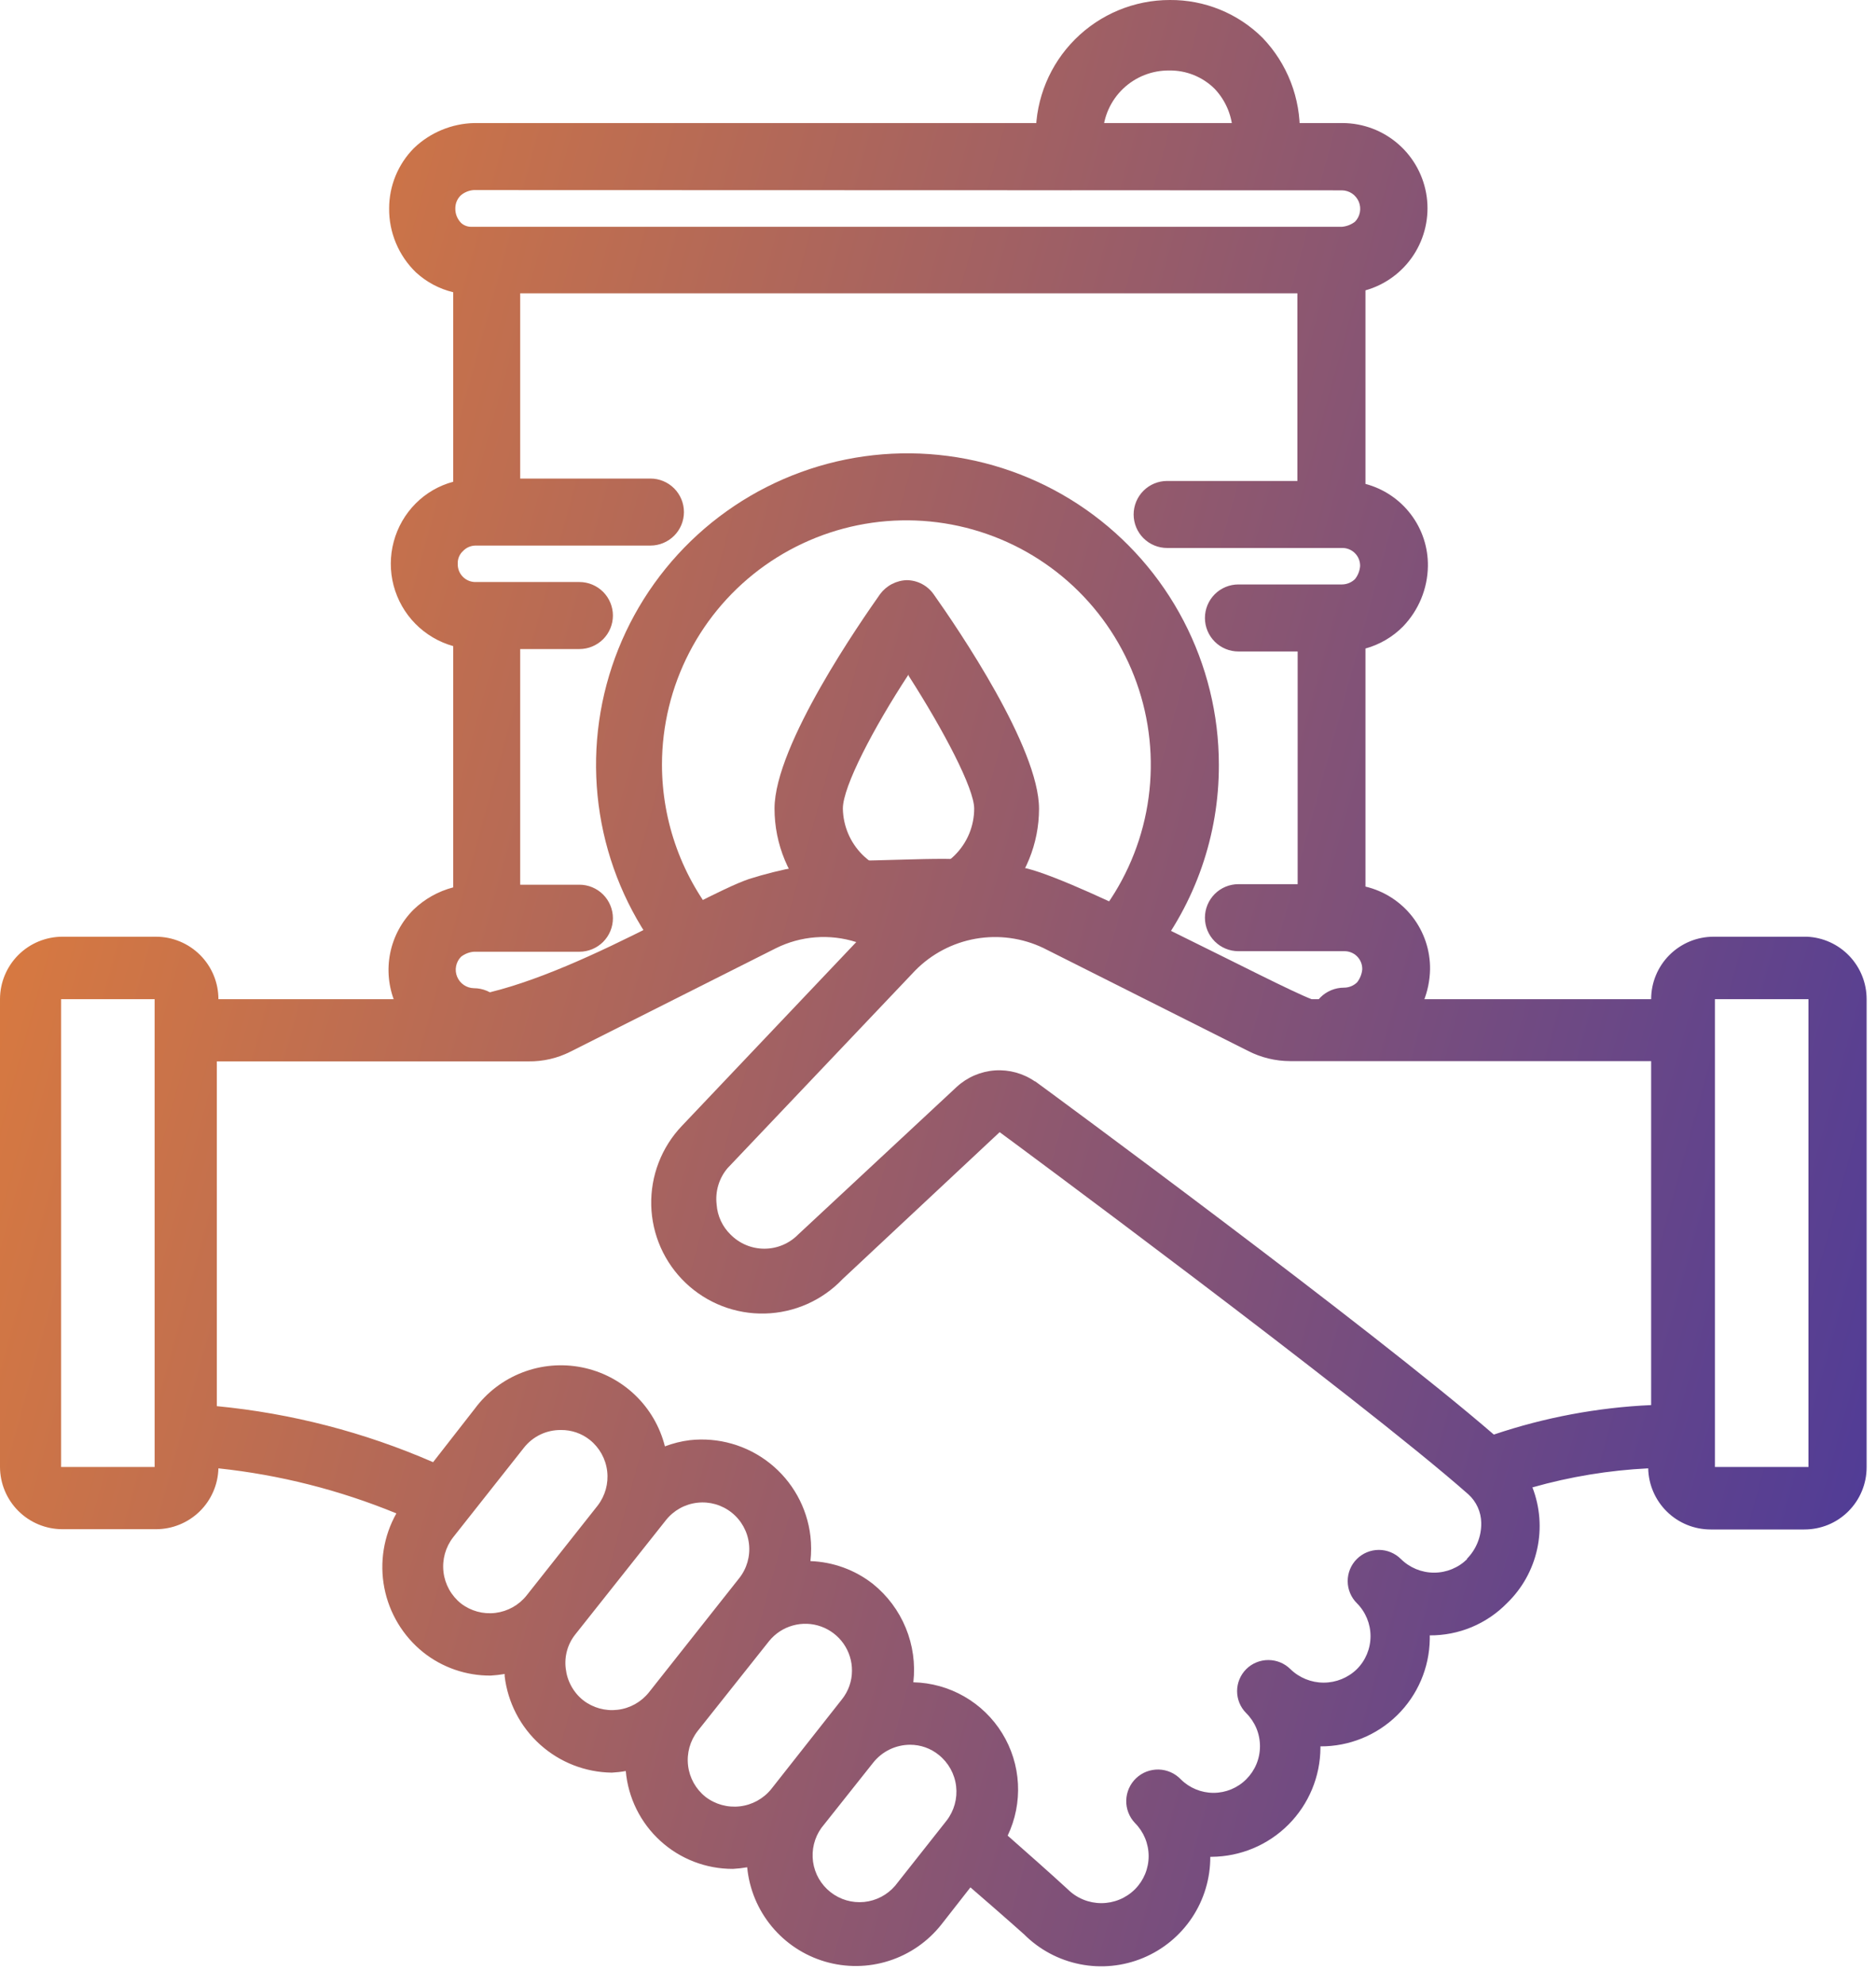
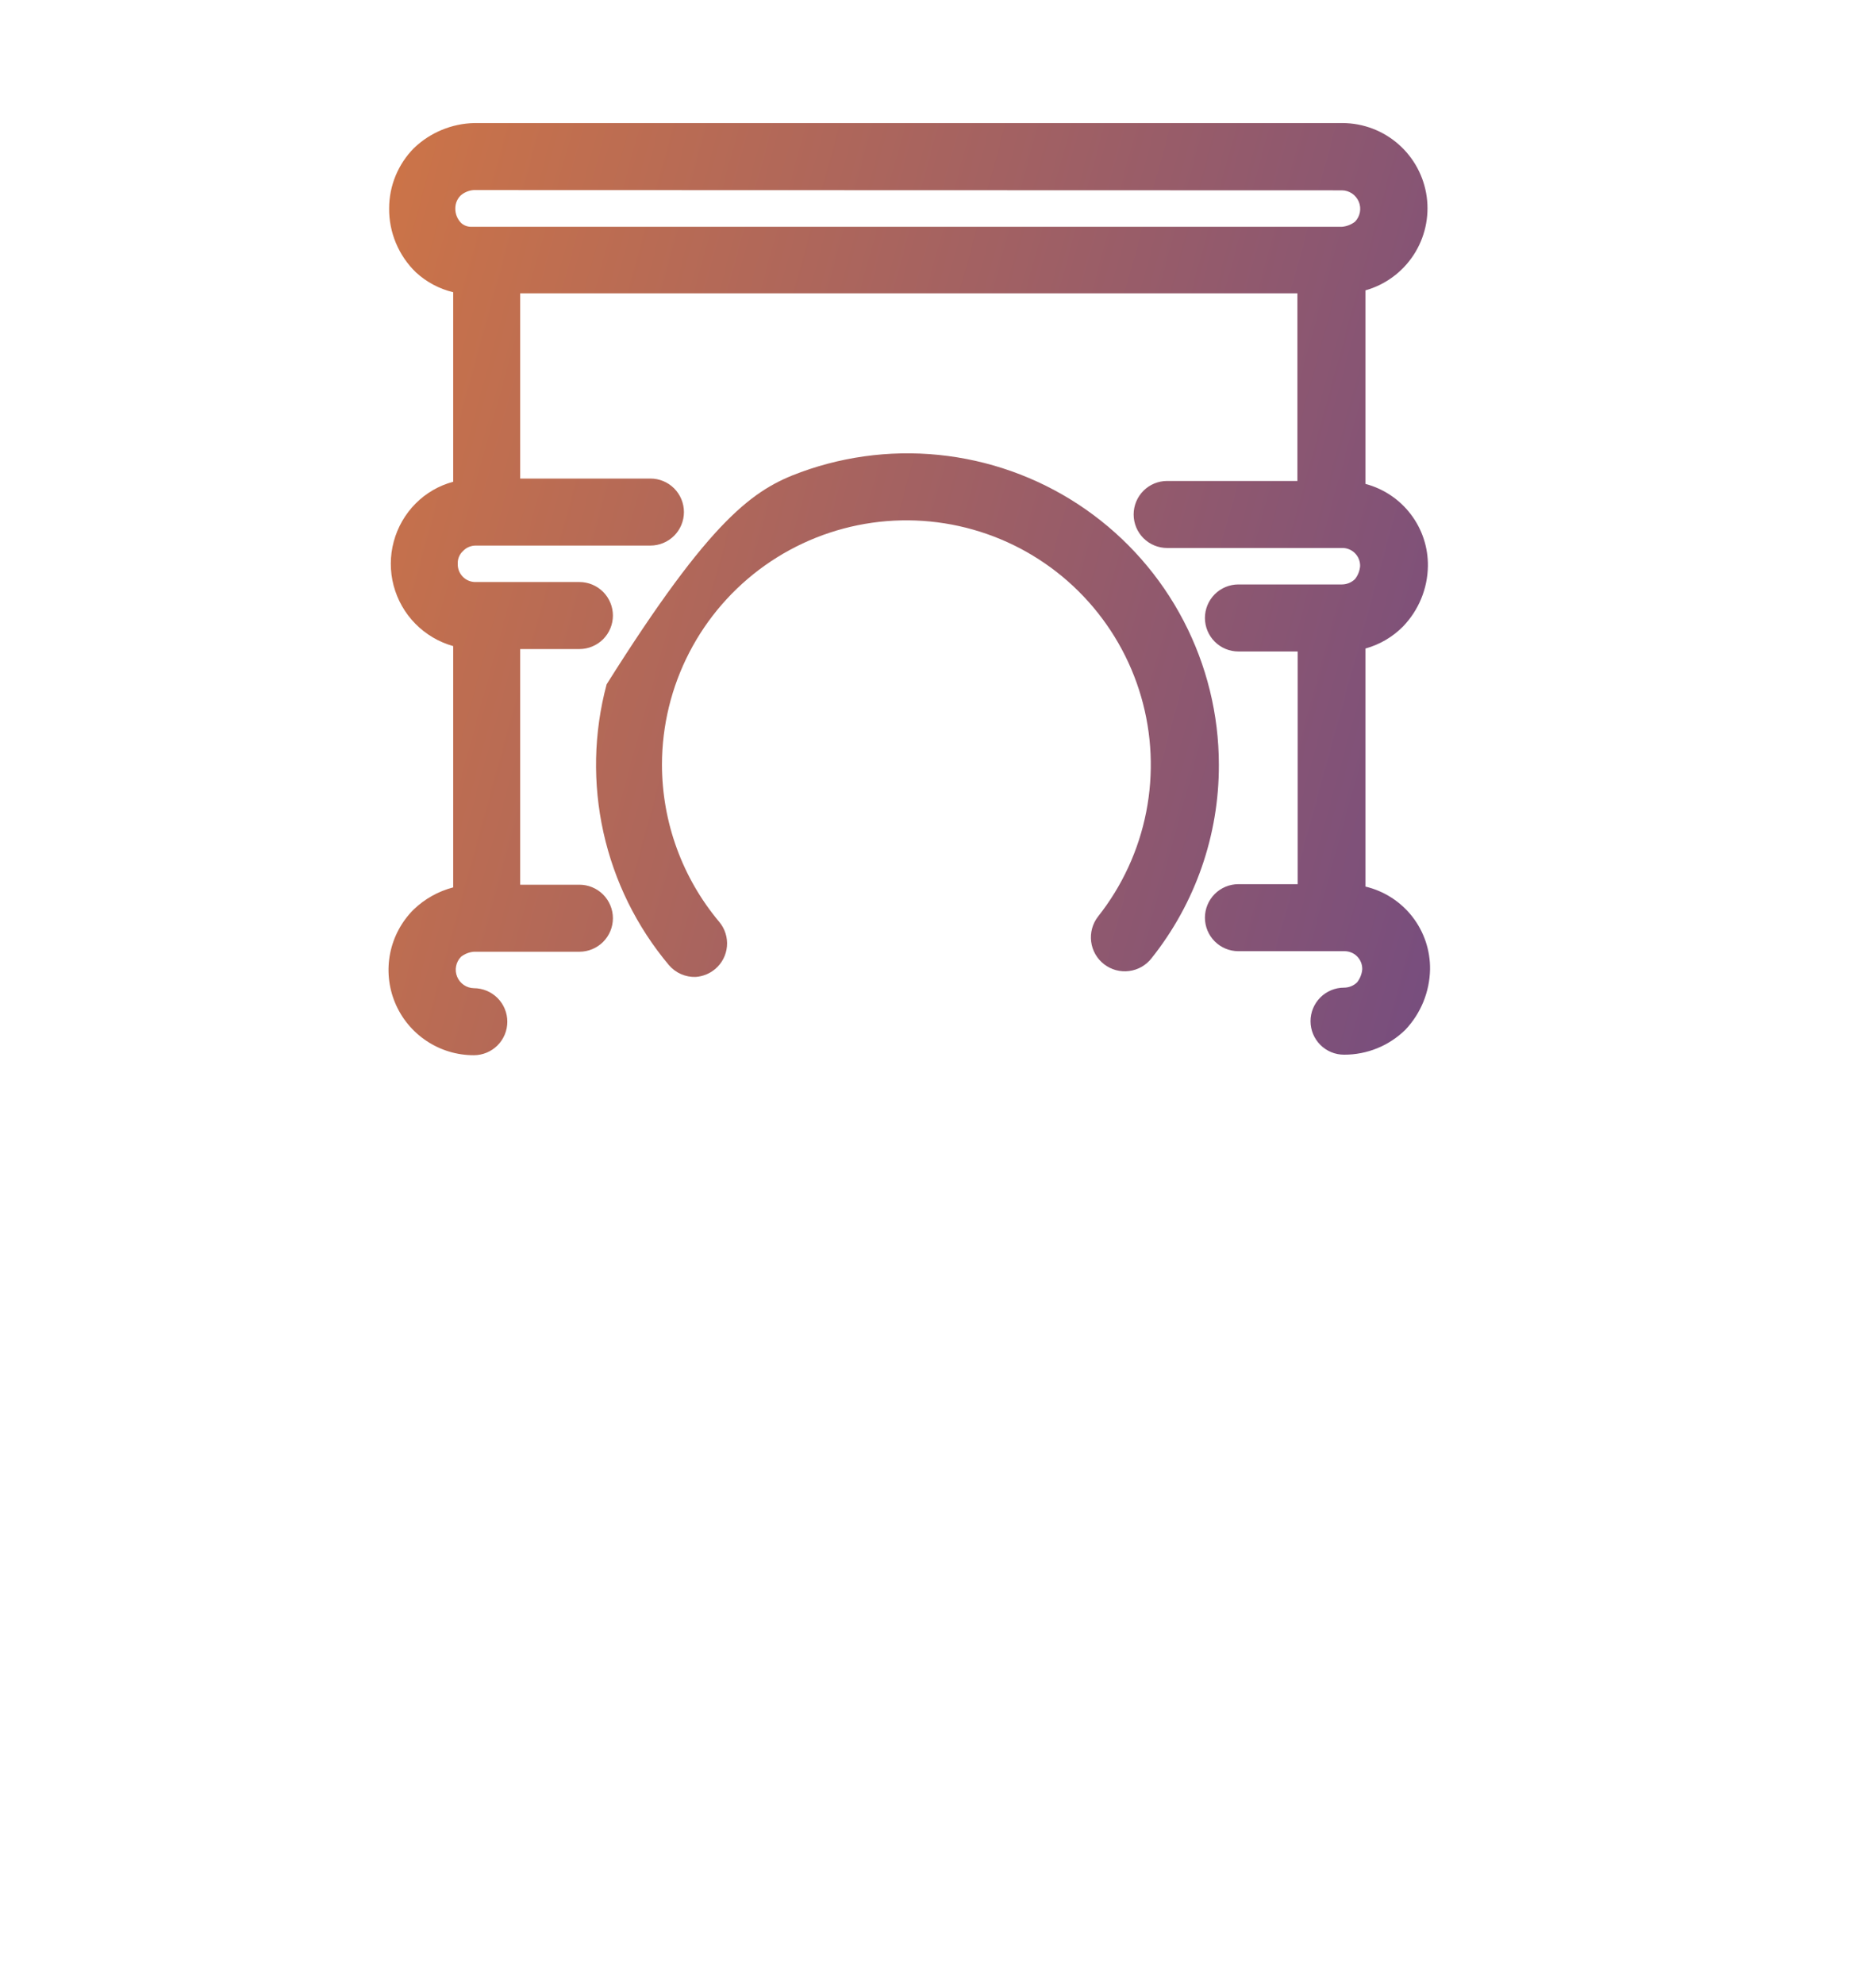
<svg xmlns="http://www.w3.org/2000/svg" width="70" height="74" viewBox="0 0 70 74" fill="none">
-   <path d="M67.43 34.94H63.94C63.634 34.94 63.331 35 63.048 35.117C62.766 35.235 62.509 35.406 62.292 35.623C62.076 35.839 61.904 36.096 61.787 36.379C61.67 36.661 61.61 36.964 61.61 37.27H48.94C47.57 36.75 40.49 32.93 38.3 32.39C36.11 31.85 34.66 32.08 31.62 32.11C30.37 32.183 29.134 32.412 27.94 32.79C25.94 33.48 20.04 37.27 16.41 37.27H8.15C8.15 36.652 7.905 36.06 7.468 35.623C7.031 35.186 6.438 34.94 5.82 34.94H2.33C1.712 34.94 1.119 35.186 0.682 35.623C0.246 36.06 0 36.652 0 37.27V54.72C0.003 55.336 0.249 55.926 0.686 56.361C1.123 56.796 1.714 57.04 2.33 57.04H5.82C6.428 57.04 7.011 56.803 7.447 56.379C7.882 55.955 8.134 55.378 8.15 54.77C10.432 55.012 12.668 55.578 14.79 56.45C14.316 57.292 14.157 58.275 14.34 59.224C14.523 60.172 15.037 61.025 15.79 61.63C16.506 62.2 17.395 62.507 18.31 62.5C18.484 62.49 18.658 62.47 18.83 62.44V62.52C18.946 63.503 19.416 64.411 20.152 65.073C20.888 65.736 21.84 66.108 22.83 66.12C23.004 66.111 23.178 66.091 23.35 66.06C23.438 67.059 23.898 67.989 24.639 68.665C25.379 69.341 26.347 69.714 27.35 69.71C27.528 69.701 27.705 69.681 27.88 69.65C27.957 70.46 28.275 71.227 28.793 71.854C29.311 72.481 30.004 72.939 30.784 73.168C31.564 73.397 32.395 73.388 33.17 73.14C33.944 72.893 34.627 72.419 35.13 71.78L36.21 70.4C37.45 71.47 38.21 72.15 38.21 72.15C38.78 72.721 39.506 73.109 40.297 73.266C41.088 73.424 41.908 73.342 42.653 73.032C43.397 72.723 44.033 72.199 44.48 71.527C44.926 70.856 45.163 70.067 45.16 69.26H45.21C46.286 69.252 47.316 68.821 48.076 68.059C48.836 67.297 49.265 66.266 49.27 65.19V65.14C50.34 65.146 51.369 64.728 52.133 63.979C52.897 63.23 53.334 62.21 53.35 61.14V61C53.886 61.003 54.417 60.899 54.912 60.693C55.407 60.486 55.855 60.183 56.23 59.8C56.796 59.253 57.188 58.552 57.356 57.783C57.525 57.015 57.464 56.214 57.18 55.48C58.588 55.08 60.038 54.842 61.5 54.77C61.513 55.379 61.764 55.959 62.2 56.386C62.635 56.812 63.221 57.05 63.83 57.05H67.32C67.626 57.051 67.928 56.992 68.211 56.877C68.494 56.761 68.751 56.59 68.967 56.374C69.183 56.159 69.355 55.903 69.472 55.62C69.59 55.338 69.65 55.036 69.65 54.73V37.27C69.651 36.671 69.42 36.094 69.007 35.66C68.594 35.226 68.029 34.968 67.43 34.94ZM5.77 54.72H2.28V37.27H5.77V54.72ZM38.62 40.34C38.183 40.037 37.656 39.891 37.125 39.927C36.594 39.964 36.092 40.18 35.7 40.54L29.78 46.05C29.615 46.217 29.419 46.35 29.203 46.44C28.987 46.531 28.755 46.577 28.52 46.577C28.286 46.577 28.053 46.531 27.837 46.44C27.621 46.35 27.425 46.217 27.26 46.05C26.955 45.754 26.77 45.355 26.74 44.93C26.711 44.688 26.732 44.441 26.803 44.207C26.873 43.973 26.991 43.756 27.15 43.57L34.15 36.2C34.76 35.58 35.549 35.166 36.406 35.015C37.263 34.865 38.145 34.985 38.93 35.36L46.57 39.2C47.056 39.449 47.594 39.579 48.14 39.58H61.61V52.41C59.611 52.5 57.636 52.871 55.74 53.51C51.11 49.51 39.17 40.73 38.62 40.33V40.34ZM17.2 59.81C16.837 59.519 16.602 59.097 16.548 58.635C16.494 58.172 16.624 57.707 16.91 57.34L19.55 54C19.714 53.792 19.924 53.624 20.163 53.509C20.402 53.395 20.665 53.337 20.93 53.34C21.322 53.335 21.703 53.466 22.01 53.71C22.37 53.999 22.602 54.418 22.656 54.876C22.71 55.334 22.582 55.795 22.3 56.16L19.65 59.51C19.363 59.872 18.945 60.105 18.486 60.162C18.028 60.218 17.566 60.092 17.2 59.81ZM21.76 63.42C21.579 63.276 21.429 63.097 21.318 62.895C21.206 62.692 21.136 62.47 21.11 62.24C21.081 62.014 21.098 61.783 21.16 61.563C21.221 61.344 21.327 61.138 21.47 60.96L24.85 56.7C25.138 56.338 25.558 56.105 26.017 56.053C26.477 56 26.938 56.132 27.3 56.42C27.662 56.708 27.895 57.128 27.947 57.587C28 58.047 27.868 58.508 27.58 58.87L24.21 63.13C23.921 63.49 23.503 63.722 23.044 63.776C22.586 63.831 22.125 63.703 21.76 63.42ZM26.32 67.02C25.96 66.731 25.728 66.313 25.674 65.855C25.62 65.396 25.747 64.935 26.03 64.57L28.7 61.21C28.927 60.931 29.236 60.728 29.583 60.632C29.93 60.535 30.299 60.548 30.638 60.67C30.977 60.792 31.27 61.016 31.477 61.312C31.683 61.608 31.793 61.96 31.79 62.32C31.79 62.705 31.659 63.079 31.42 63.38L28.78 66.73C28.489 67.091 28.069 67.323 27.609 67.377C27.149 67.431 26.686 67.303 26.32 67.02ZM35.32 67.91L33.4 70.34C33.106 70.683 32.692 70.899 32.243 70.944C31.794 70.988 31.345 70.857 30.99 70.578C30.635 70.299 30.401 69.894 30.338 69.448C30.275 69.001 30.387 68.547 30.65 68.18L32.58 65.75C32.745 65.542 32.954 65.373 33.193 65.257C33.432 65.141 33.694 65.081 33.96 65.08C34.35 65.08 34.728 65.214 35.03 65.46C35.39 65.749 35.622 66.168 35.676 66.626C35.73 67.084 35.602 67.545 35.32 67.91ZM54.75 58.15C54.42 58.477 53.975 58.661 53.51 58.661C53.045 58.661 52.6 58.477 52.27 58.15C52.051 57.933 51.755 57.811 51.447 57.812C51.138 57.813 50.843 57.936 50.625 58.155C50.407 58.374 50.286 58.67 50.287 58.979C50.288 59.287 50.411 59.583 50.63 59.8C50.956 60.127 51.139 60.569 51.139 61.03C51.139 61.492 50.956 61.934 50.63 62.26C50.298 62.583 49.853 62.763 49.39 62.763C48.927 62.763 48.482 62.583 48.15 62.26C47.931 62.042 47.634 61.92 47.325 61.92C47.016 61.92 46.719 62.042 46.5 62.26C46.283 62.478 46.16 62.773 46.16 63.08C46.16 63.388 46.283 63.683 46.5 63.9C46.663 64.062 46.792 64.254 46.881 64.466C46.969 64.678 47.014 64.906 47.014 65.135C47.014 65.365 46.969 65.592 46.881 65.804C46.792 66.016 46.663 66.208 46.5 66.37C46.176 66.693 45.737 66.874 45.28 66.874C44.823 66.874 44.384 66.693 44.06 66.37C43.953 66.258 43.825 66.168 43.683 66.105C43.541 66.042 43.388 66.008 43.233 66.004C43.078 66.001 42.924 66.028 42.779 66.083C42.635 66.139 42.502 66.223 42.39 66.33C42.278 66.437 42.188 66.565 42.125 66.707C42.062 66.849 42.028 67.002 42.024 67.157C42.02 67.312 42.047 67.466 42.103 67.611C42.159 67.756 42.243 67.888 42.35 68C42.677 68.328 42.86 68.772 42.86 69.235C42.86 69.698 42.677 70.142 42.35 70.47C42.017 70.802 41.565 70.988 41.095 70.988C40.625 70.988 40.173 70.802 39.84 70.47C39.11 69.8 38.36 69.14 37.6 68.47C37.887 67.867 38.019 67.202 37.983 66.535C37.948 65.869 37.746 65.221 37.396 64.653C37.046 64.084 36.559 63.612 35.98 63.28C35.401 62.947 34.748 62.765 34.08 62.75C34.159 62.061 34.061 61.363 33.797 60.721C33.533 60.079 33.111 59.515 32.57 59.08C31.903 58.557 31.087 58.26 30.24 58.23C30.275 57.921 30.275 57.609 30.24 57.3C30.115 56.228 29.57 55.25 28.724 54.579C27.879 53.908 26.802 53.599 25.73 53.72C25.415 53.76 25.107 53.837 24.81 53.95C24.625 53.216 24.236 52.549 23.688 52.027C23.139 51.506 22.454 51.15 21.711 51.003C20.968 50.855 20.199 50.921 19.493 51.193C18.786 51.465 18.172 51.932 17.72 52.54L16.16 54.54C13.597 53.423 10.873 52.718 8.09 52.45V39.59H19.72C20.261 39.597 20.797 39.474 21.28 39.23L28.95 35.37C29.882 34.906 30.958 34.824 31.95 35.14L25.44 42C25.065 42.394 24.771 42.858 24.576 43.366C24.38 43.873 24.287 44.414 24.3 44.958C24.313 45.501 24.434 46.037 24.654 46.534C24.875 47.031 25.191 47.48 25.585 47.855C25.979 48.23 26.443 48.524 26.95 48.719C27.458 48.915 27.999 49.009 28.543 48.995C29.086 48.982 29.622 48.861 30.119 48.641C30.616 48.42 31.065 48.104 31.44 47.71L37.3 42.23C37.43 42.32 50.71 52.14 54.79 55.74C54.938 55.874 55.058 56.038 55.14 56.22C55.223 56.403 55.267 56.6 55.27 56.8C55.275 57.05 55.23 57.298 55.137 57.53C55.045 57.762 54.906 57.973 54.73 58.15H54.75ZM67.48 54.72H63.99V37.27H67.48V54.72Z" fill="url(#paint0_linear_83_578)" />
  <path d="M50.15 39.34C49.818 39.34 49.5 39.209 49.266 38.974C49.032 38.74 48.9 38.422 48.9 38.09C48.9 37.759 49.032 37.441 49.266 37.206C49.5 36.972 49.818 36.84 50.15 36.84C50.333 36.84 50.509 36.768 50.64 36.64C50.747 36.501 50.813 36.335 50.83 36.16C50.833 36.07 50.817 35.98 50.784 35.897C50.751 35.813 50.701 35.737 50.637 35.673C50.573 35.609 50.497 35.559 50.413 35.526C50.33 35.493 50.24 35.477 50.15 35.48H46.21C45.878 35.48 45.56 35.348 45.326 35.114C45.092 34.88 44.96 34.562 44.96 34.23C44.96 33.899 45.092 33.581 45.326 33.346C45.56 33.112 45.878 32.98 46.21 32.98H48.42V24.3H46.21C45.878 24.3 45.56 24.169 45.326 23.934C45.092 23.7 44.96 23.382 44.96 23.05C44.96 22.719 45.092 22.401 45.326 22.166C45.56 21.932 45.878 21.8 46.21 21.8H50.07C50.253 21.8 50.429 21.728 50.56 21.6C50.669 21.462 50.735 21.295 50.75 21.12C50.753 21.03 50.737 20.94 50.704 20.857C50.671 20.773 50.621 20.697 50.557 20.633C50.493 20.569 50.417 20.52 50.333 20.486C50.25 20.453 50.16 20.437 50.07 20.44H43.55C43.218 20.44 42.9 20.308 42.666 20.074C42.432 19.84 42.3 19.522 42.3 19.19C42.3 18.859 42.432 18.541 42.666 18.306C42.9 18.072 43.218 17.94 43.55 17.94H48.41V10.94H19.41V17.85H24.27C24.601 17.85 24.919 17.982 25.154 18.216C25.388 18.451 25.52 18.769 25.52 19.1C25.52 19.432 25.388 19.75 25.154 19.984C24.919 20.218 24.601 20.35 24.27 20.35H17.76C17.67 20.349 17.582 20.366 17.499 20.4C17.416 20.434 17.342 20.486 17.28 20.55C17.213 20.61 17.161 20.685 17.126 20.768C17.092 20.851 17.076 20.94 17.08 21.03C17.077 21.12 17.093 21.21 17.126 21.294C17.159 21.377 17.209 21.453 17.273 21.517C17.337 21.581 17.413 21.631 17.496 21.664C17.58 21.697 17.67 21.713 17.76 21.71H21.62C21.951 21.71 22.269 21.842 22.504 22.076C22.738 22.311 22.87 22.629 22.87 22.96C22.87 23.292 22.738 23.61 22.504 23.844C22.269 24.078 21.951 24.21 21.62 24.21H19.41V33H21.62C21.951 33 22.269 33.132 22.504 33.366C22.738 33.601 22.87 33.919 22.87 34.25C22.87 34.582 22.738 34.9 22.504 35.134C22.269 35.368 21.951 35.5 21.62 35.5H17.68C17.505 35.515 17.338 35.581 17.2 35.69C17.107 35.786 17.043 35.908 17.018 36.04C16.992 36.172 17.006 36.308 17.057 36.432C17.108 36.556 17.194 36.663 17.305 36.739C17.415 36.815 17.546 36.857 17.68 36.86C18.011 36.86 18.329 36.992 18.564 37.226C18.798 37.461 18.93 37.779 18.93 38.11C18.93 38.442 18.798 38.76 18.564 38.994C18.329 39.228 18.011 39.36 17.68 39.36C17.051 39.361 16.435 39.175 15.912 38.825C15.388 38.476 14.98 37.979 14.739 37.398C14.498 36.816 14.435 36.176 14.558 35.559C14.681 34.942 14.985 34.375 15.43 33.93C15.844 33.531 16.353 33.245 16.91 33.1V24.1C16.375 23.95 15.888 23.662 15.498 23.266C15.108 22.87 14.829 22.378 14.687 21.841C14.546 21.303 14.547 20.738 14.692 20.201C14.836 19.664 15.118 19.174 15.51 18.78C15.897 18.391 16.38 18.111 16.91 17.97V10.9C16.391 10.776 15.913 10.521 15.52 10.16C15.2 9.851 14.946 9.479 14.774 9.068C14.602 8.657 14.515 8.216 14.52 7.77C14.521 6.927 14.855 6.118 15.45 5.52C16.057 4.94 16.86 4.608 17.7 4.59H50.1C50.866 4.594 51.606 4.874 52.182 5.38C52.758 5.885 53.132 6.582 53.236 7.341C53.339 8.1 53.165 8.872 52.745 9.513C52.325 10.154 51.687 10.622 50.95 10.83V18.05C51.625 18.229 52.221 18.628 52.643 19.184C53.066 19.74 53.29 20.422 53.28 21.12C53.267 21.961 52.934 22.765 52.35 23.37C51.963 23.761 51.48 24.044 50.95 24.19V33.07C51.643 33.234 52.26 33.63 52.698 34.191C53.136 34.753 53.37 35.448 53.36 36.16C53.344 36.998 53.016 37.801 52.44 38.41C51.829 39.01 51.006 39.344 50.15 39.34ZM17.67 7.09C17.493 7.104 17.325 7.174 17.19 7.29C17.126 7.353 17.076 7.428 17.041 7.51C17.007 7.592 16.99 7.681 16.99 7.77C16.987 7.872 17.005 7.973 17.043 8.068C17.081 8.162 17.138 8.248 17.21 8.32C17.309 8.408 17.437 8.458 17.57 8.46H50.07C50.248 8.445 50.418 8.379 50.56 8.27C50.654 8.173 50.717 8.051 50.742 7.918C50.767 7.785 50.753 7.648 50.701 7.524C50.648 7.399 50.561 7.293 50.449 7.217C50.337 7.142 50.205 7.101 50.07 7.1L17.67 7.09Z" fill="url(#paint1_linear_83_578)" />
-   <path d="M25.96 36.44C25.771 36.447 25.583 36.41 25.41 36.334C25.237 36.258 25.083 36.144 24.96 36C23.759 34.57 22.921 32.871 22.516 31.047C22.112 29.224 22.152 27.33 22.635 25.526C23.118 23.721 24.029 22.06 25.29 20.683C26.551 19.305 28.126 18.252 29.881 17.612C31.636 16.972 33.519 16.765 35.37 17.008C37.222 17.251 38.989 17.936 40.519 19.006C42.05 20.077 43.3 21.5 44.163 23.157C45.027 24.813 45.479 26.652 45.48 28.52C45.49 31.142 44.604 33.689 42.97 35.74C42.765 36.005 42.462 36.178 42.129 36.22C41.797 36.263 41.46 36.171 41.195 35.965C40.93 35.76 40.757 35.457 40.715 35.124C40.673 34.791 40.765 34.455 40.97 34.19C41.873 33.05 42.49 31.71 42.77 30.282C43.05 28.854 42.984 27.38 42.578 25.983C42.172 24.586 41.437 23.307 40.436 22.251C39.435 21.196 38.195 20.395 36.822 19.917C35.448 19.438 33.979 19.295 32.539 19.499C31.099 19.704 29.728 20.25 28.541 21.092C27.355 21.934 26.387 23.047 25.719 24.34C25.051 25.632 24.702 27.065 24.7 28.52C24.702 30.668 25.459 32.746 26.84 34.39C27.052 34.645 27.155 34.973 27.125 35.303C27.095 35.633 26.935 35.938 26.68 36.15C26.476 36.32 26.225 36.421 25.96 36.44Z" fill="url(#paint2_linear_83_578)" />
-   <path d="M33.9 35.16C32.574 35.16 31.302 34.633 30.365 33.696C29.427 32.758 28.9 31.486 28.9 30.16C28.9 27.78 32.18 23.1 32.84 22.16C32.957 22.003 33.107 21.875 33.281 21.785C33.454 21.695 33.645 21.645 33.84 21.64C34.037 21.643 34.23 21.692 34.404 21.784C34.578 21.877 34.728 22.009 34.84 22.17C35.76 23.47 38.77 27.89 38.77 30.17C38.768 31.472 38.258 32.722 37.349 33.654C36.439 34.586 35.202 35.126 33.9 35.16ZM33.9 25.16C32.59 27.16 31.45 29.34 31.45 30.16C31.461 30.807 31.722 31.424 32.179 31.881C32.637 32.338 33.254 32.6 33.9 32.61C34.222 32.61 34.541 32.547 34.838 32.424C35.135 32.301 35.405 32.12 35.633 31.893C35.86 31.665 36.041 31.395 36.164 31.098C36.287 30.8 36.35 30.482 36.35 30.16C36.35 29.41 35.21 27.24 33.9 25.2V25.16ZM39.9 7.05C39.569 7.05 39.251 6.918 39.017 6.684C38.782 6.45 38.65 6.132 38.65 5.8V5C38.65 3.674 39.177 2.402 40.115 1.465C41.053 0.527 42.324 0 43.65 0C44.292 -0.005 44.928 0.117 45.522 0.359C46.115 0.601 46.656 0.958 47.11 1.41C47.568 1.887 47.926 2.45 48.165 3.066C48.403 3.682 48.517 4.34 48.5 5V5.8C48.5 6.132 48.369 6.45 48.134 6.684C47.9 6.918 47.582 7.05 47.25 7.05C46.919 7.05 46.601 6.918 46.367 6.684C46.132 6.45 46 6.132 46 5.8V5C45.997 4.371 45.754 3.766 45.32 3.31C45.098 3.09 44.834 2.917 44.544 2.8C44.254 2.683 43.943 2.625 43.63 2.63C42.989 2.622 42.37 2.866 41.906 3.309C41.443 3.752 41.171 4.359 41.15 5V5.8C41.156 5.965 41.128 6.13 41.07 6.284C41.011 6.438 40.923 6.579 40.809 6.699C40.696 6.819 40.56 6.916 40.409 6.983C40.258 7.05 40.096 7.086 39.93 7.09L39.9 7.05Z" fill="url(#paint3_linear_83_578)" />
+   <path d="M25.96 36.44C25.771 36.447 25.583 36.41 25.41 36.334C25.237 36.258 25.083 36.144 24.96 36C23.759 34.57 22.921 32.871 22.516 31.047C22.112 29.224 22.152 27.33 22.635 25.526C26.551 19.305 28.126 18.252 29.881 17.612C31.636 16.972 33.519 16.765 35.37 17.008C37.222 17.251 38.989 17.936 40.519 19.006C42.05 20.077 43.3 21.5 44.163 23.157C45.027 24.813 45.479 26.652 45.48 28.52C45.49 31.142 44.604 33.689 42.97 35.74C42.765 36.005 42.462 36.178 42.129 36.22C41.797 36.263 41.46 36.171 41.195 35.965C40.93 35.76 40.757 35.457 40.715 35.124C40.673 34.791 40.765 34.455 40.97 34.19C41.873 33.05 42.49 31.71 42.77 30.282C43.05 28.854 42.984 27.38 42.578 25.983C42.172 24.586 41.437 23.307 40.436 22.251C39.435 21.196 38.195 20.395 36.822 19.917C35.448 19.438 33.979 19.295 32.539 19.499C31.099 19.704 29.728 20.25 28.541 21.092C27.355 21.934 26.387 23.047 25.719 24.34C25.051 25.632 24.702 27.065 24.7 28.52C24.702 30.668 25.459 32.746 26.84 34.39C27.052 34.645 27.155 34.973 27.125 35.303C27.095 35.633 26.935 35.938 26.68 36.15C26.476 36.32 26.225 36.421 25.96 36.44Z" fill="url(#paint2_linear_83_578)" />
  <defs>
    <linearGradient id="paint0_linear_83_578" x1="-0.09" y1="-0.38" x2="83.894" y2="22.669" gradientUnits="userSpaceOnUse">
      <stop stop-color="#E98135" />
      <stop offset="1" stop-color="#48389C" />
    </linearGradient>
    <linearGradient id="paint1_linear_83_578" x1="-0.09" y1="-0.38" x2="83.894" y2="22.669" gradientUnits="userSpaceOnUse">
      <stop stop-color="#E98135" />
      <stop offset="1" stop-color="#48389C" />
    </linearGradient>
    <linearGradient id="paint2_linear_83_578" x1="-0.09" y1="-0.38" x2="83.894" y2="22.669" gradientUnits="userSpaceOnUse">
      <stop stop-color="#E98135" />
      <stop offset="1" stop-color="#48389C" />
    </linearGradient>
    <linearGradient id="paint3_linear_83_578" x1="-0.09" y1="-0.38" x2="83.894" y2="22.669" gradientUnits="userSpaceOnUse">
      <stop stop-color="#E98135" />
      <stop offset="1" stop-color="#48389C" />
    </linearGradient>
  </defs>
</svg>